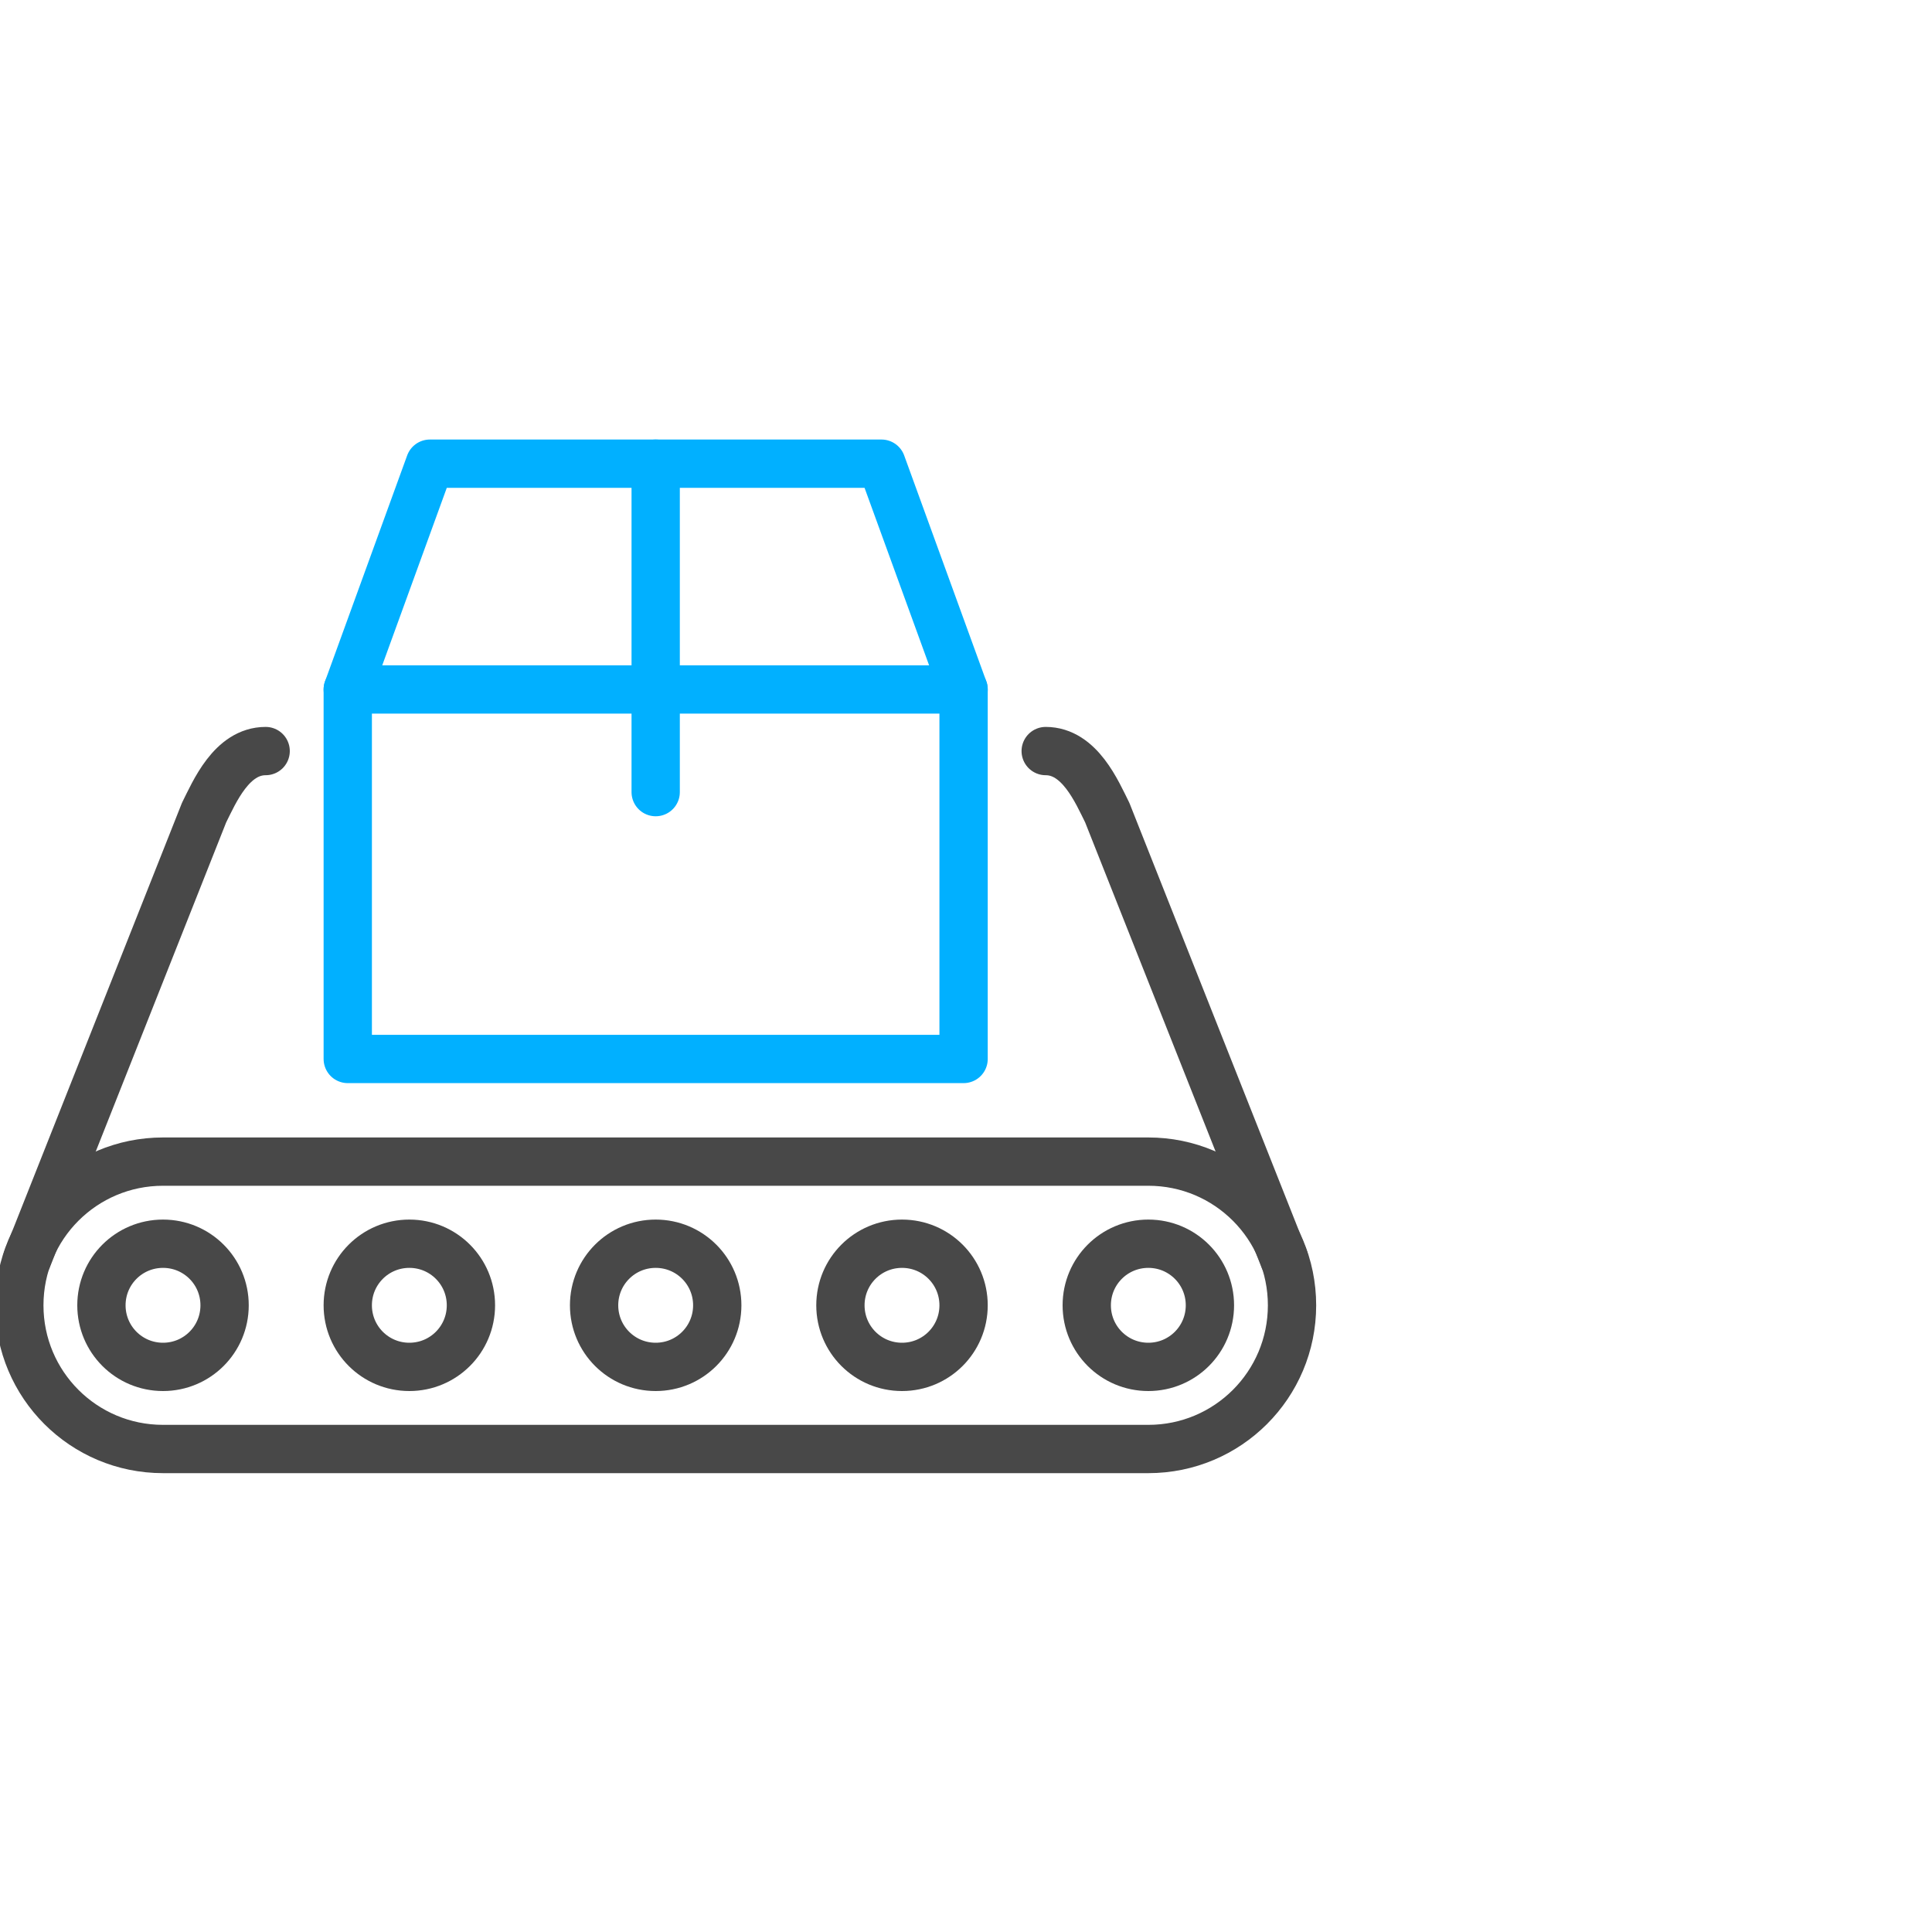
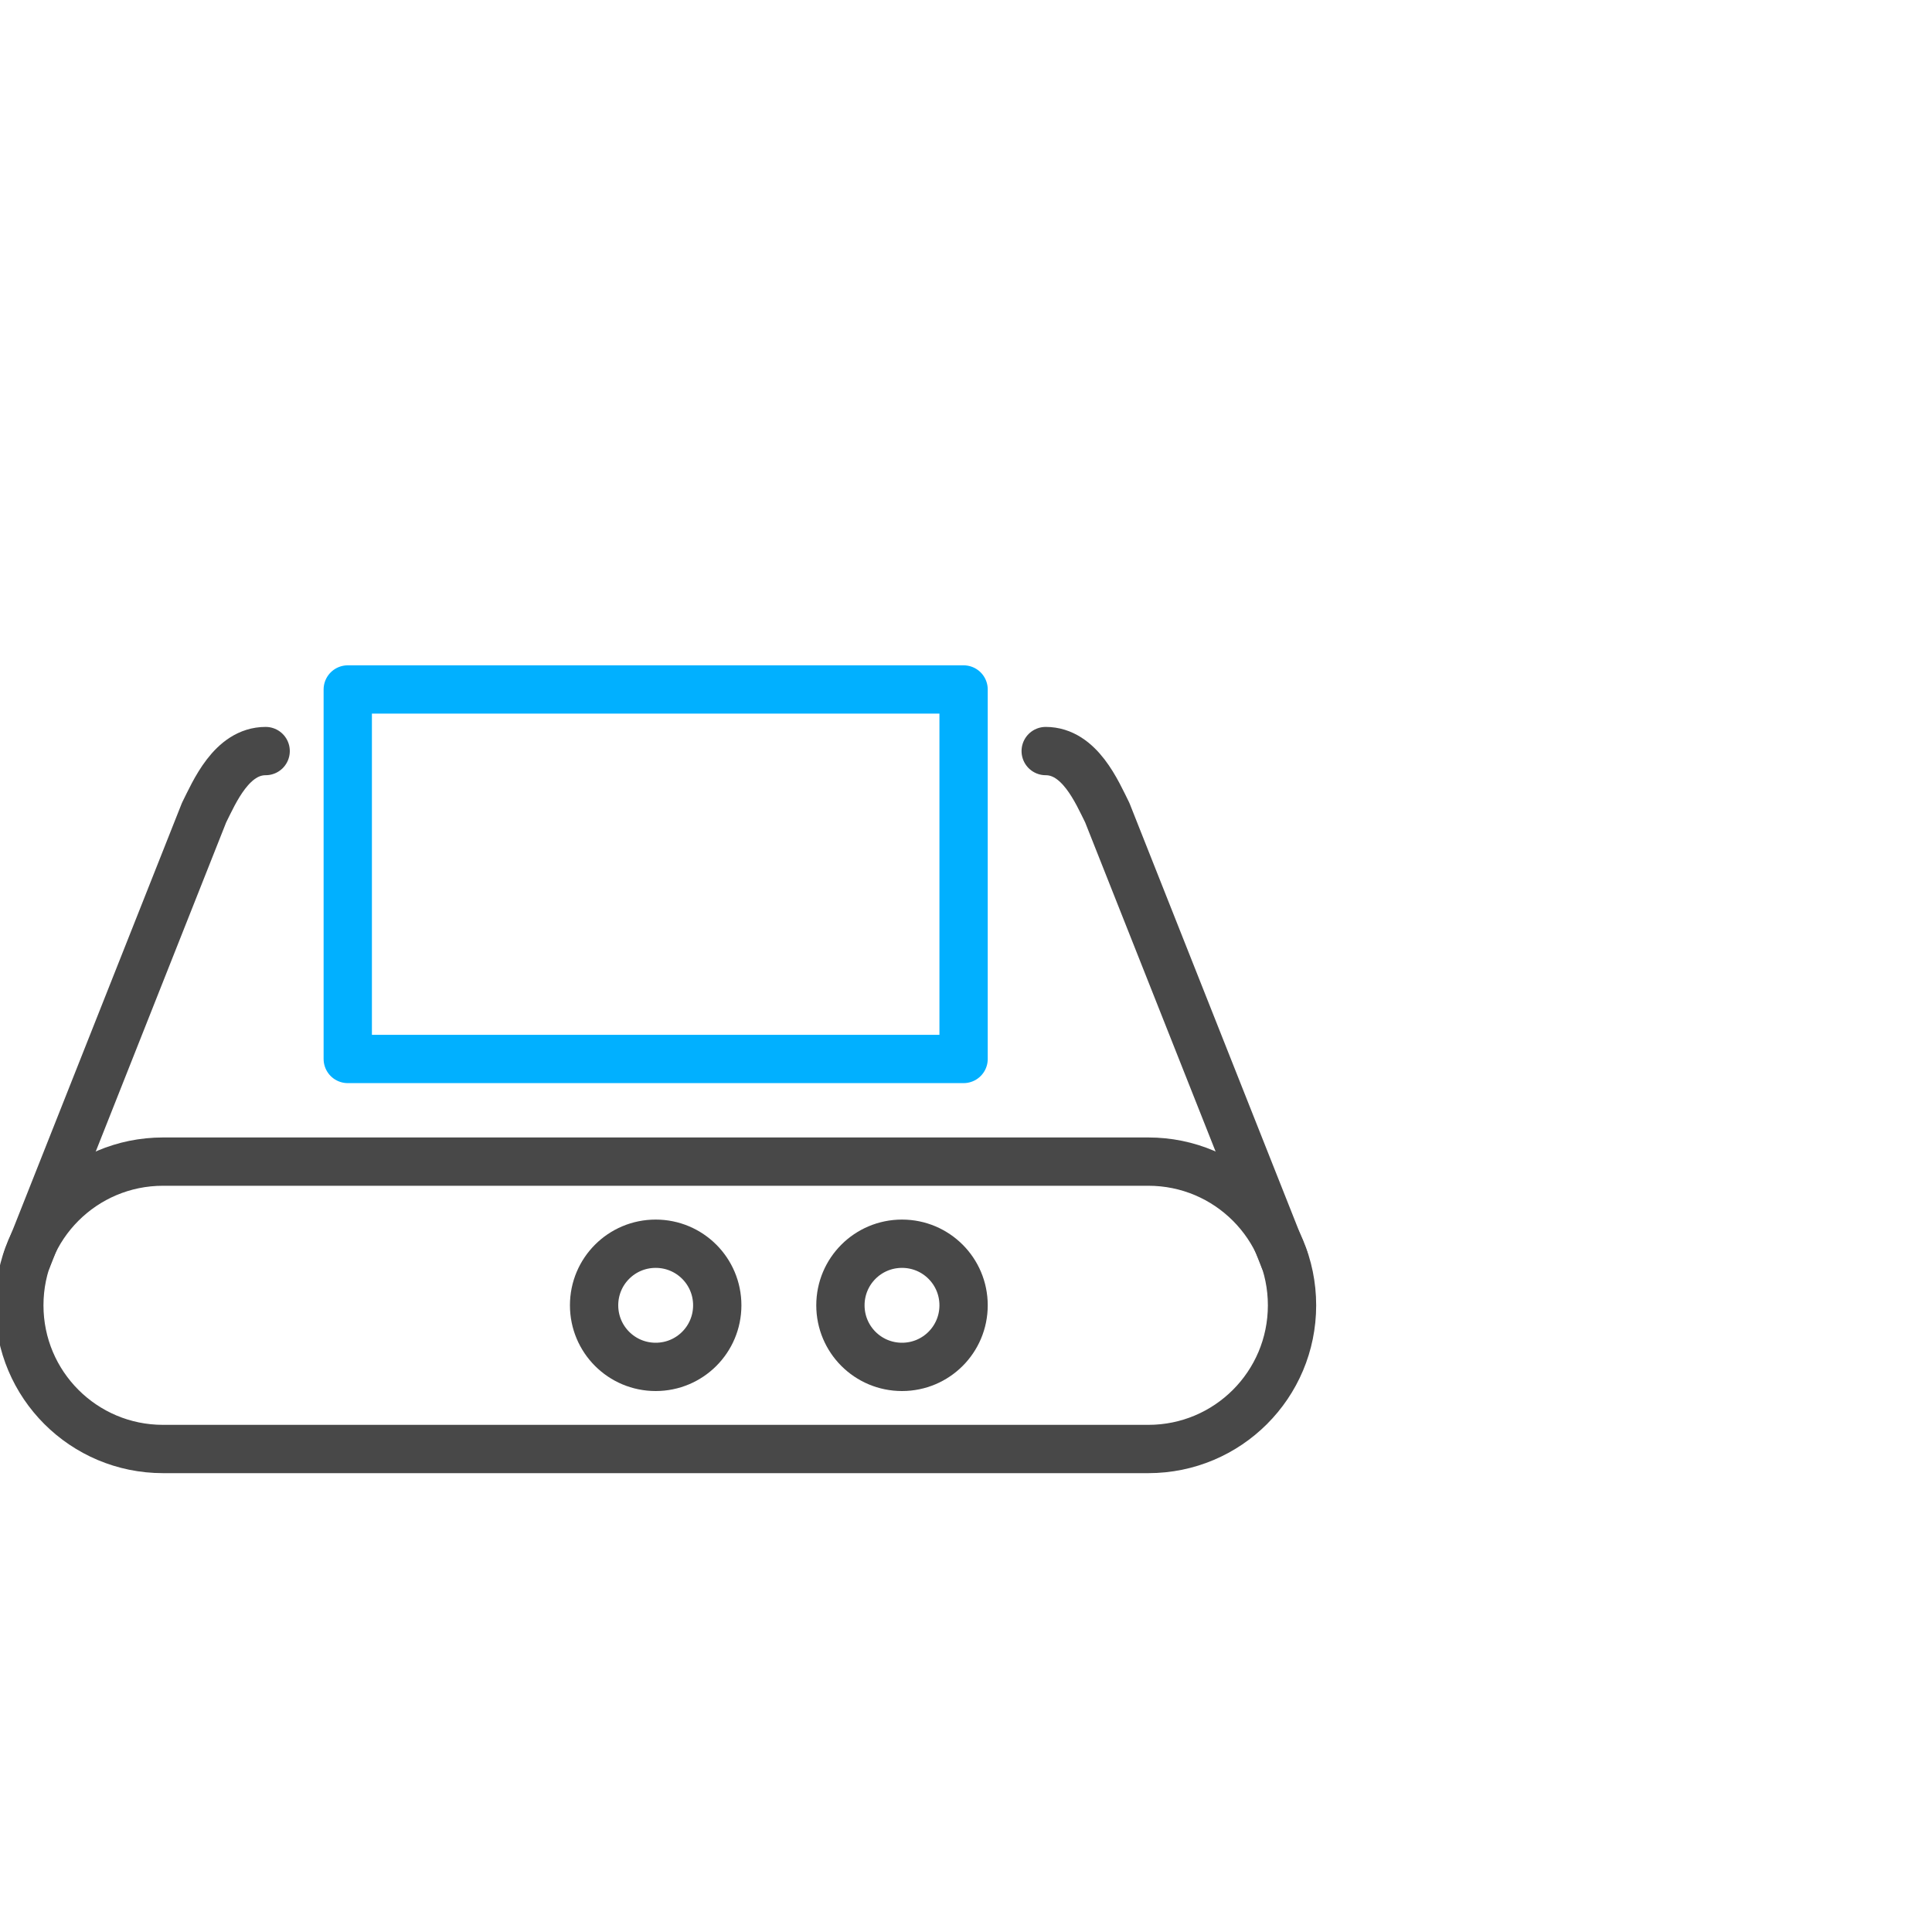
<svg xmlns="http://www.w3.org/2000/svg" width="100" height="100" viewBox="0 0 100 100" fill="none">
  <g clip-path="url(#clip0_1_309)">
    <path d="M8.438 75C4.326 75 1 71.674 1 67.563C1 63.451 4.326 60.125 8.438 60.125H59.438C63.549 60.125 66.875 63.451 66.875 67.563C66.875 71.674 63.549 75 59.438 75H8.438Z" stroke="#484848" stroke-width="2.5" stroke-linecap="round" stroke-linejoin="round" />
-     <path d="M11.625 67.562C11.625 69.326 10.201 70.75 8.438 70.75C6.674 70.75 5.25 69.326 5.25 67.562C5.25 65.799 6.674 64.375 8.438 64.375C10.201 64.375 11.625 65.799 11.625 67.562Z" stroke="#484848" stroke-width="2.5" stroke-linecap="round" stroke-linejoin="round" />
    <path d="M37.125 67.562C37.125 69.326 35.701 70.75 33.938 70.75C32.174 70.75 30.75 69.326 30.75 67.562C30.75 65.799 32.174 64.375 33.938 64.375C35.701 64.375 37.125 65.799 37.125 67.562Z" stroke="#484848" stroke-width="2.5" stroke-linecap="round" stroke-linejoin="round" />
-     <path d="M24.375 67.562C24.375 69.326 22.951 70.75 21.188 70.75C19.424 70.75 18 69.326 18 67.562C18 65.799 19.424 64.375 21.188 64.375C22.951 64.375 24.375 65.799 24.375 67.562Z" stroke="#484848" stroke-width="2.5" stroke-linecap="round" stroke-linejoin="round" />
-     <path d="M62.625 67.562C62.625 69.326 61.201 70.75 59.438 70.75C57.674 70.75 56.25 69.326 56.25 67.562C56.25 65.799 57.674 64.375 59.438 64.375C61.201 64.375 62.625 65.799 62.625 67.562Z" stroke="#484848" stroke-width="2.5" stroke-linecap="round" stroke-linejoin="round" />
    <path d="M49.875 67.562C49.875 69.326 48.451 70.75 46.688 70.75C44.924 70.75 43.5 69.326 43.5 67.562C43.5 65.799 44.924 64.375 46.688 64.375C48.451 64.375 49.875 65.799 49.875 67.562Z" stroke="#484848" stroke-width="2.5" stroke-linecap="round" stroke-linejoin="round" />
    <path d="M18 54.812H49.875V35.687H18V54.812Z" stroke="#01B0FF" stroke-width="2.5" stroke-linecap="round" stroke-linejoin="round" />
-     <path d="M18 35.688L22.25 24H45.625L49.875 35.688" stroke="#01B0FF" stroke-width="2.5" stroke-linecap="round" stroke-linejoin="round" />
-     <path d="M33.938 24V41" stroke="#01B0FF" stroke-width="2.5" stroke-linecap="round" stroke-linejoin="round" />
    <path d="M13.75 38.875C11.986 38.875 11.094 41 10.562 42.062L1.404 65.172" stroke="#484848" stroke-width="2.5" stroke-linecap="round" stroke-linejoin="round" />
    <path d="M54.125 38.875C55.889 38.875 56.781 41 57.312 42.062L66.471 65.172" stroke="#484848" stroke-width="2.5" stroke-linecap="round" stroke-linejoin="round" />
  </g>
  <defs>
    <clipPath id="clip0_1_309">
      <rect width="100" height="100" fill="white" />
    </clipPath>
  </defs>
</svg>